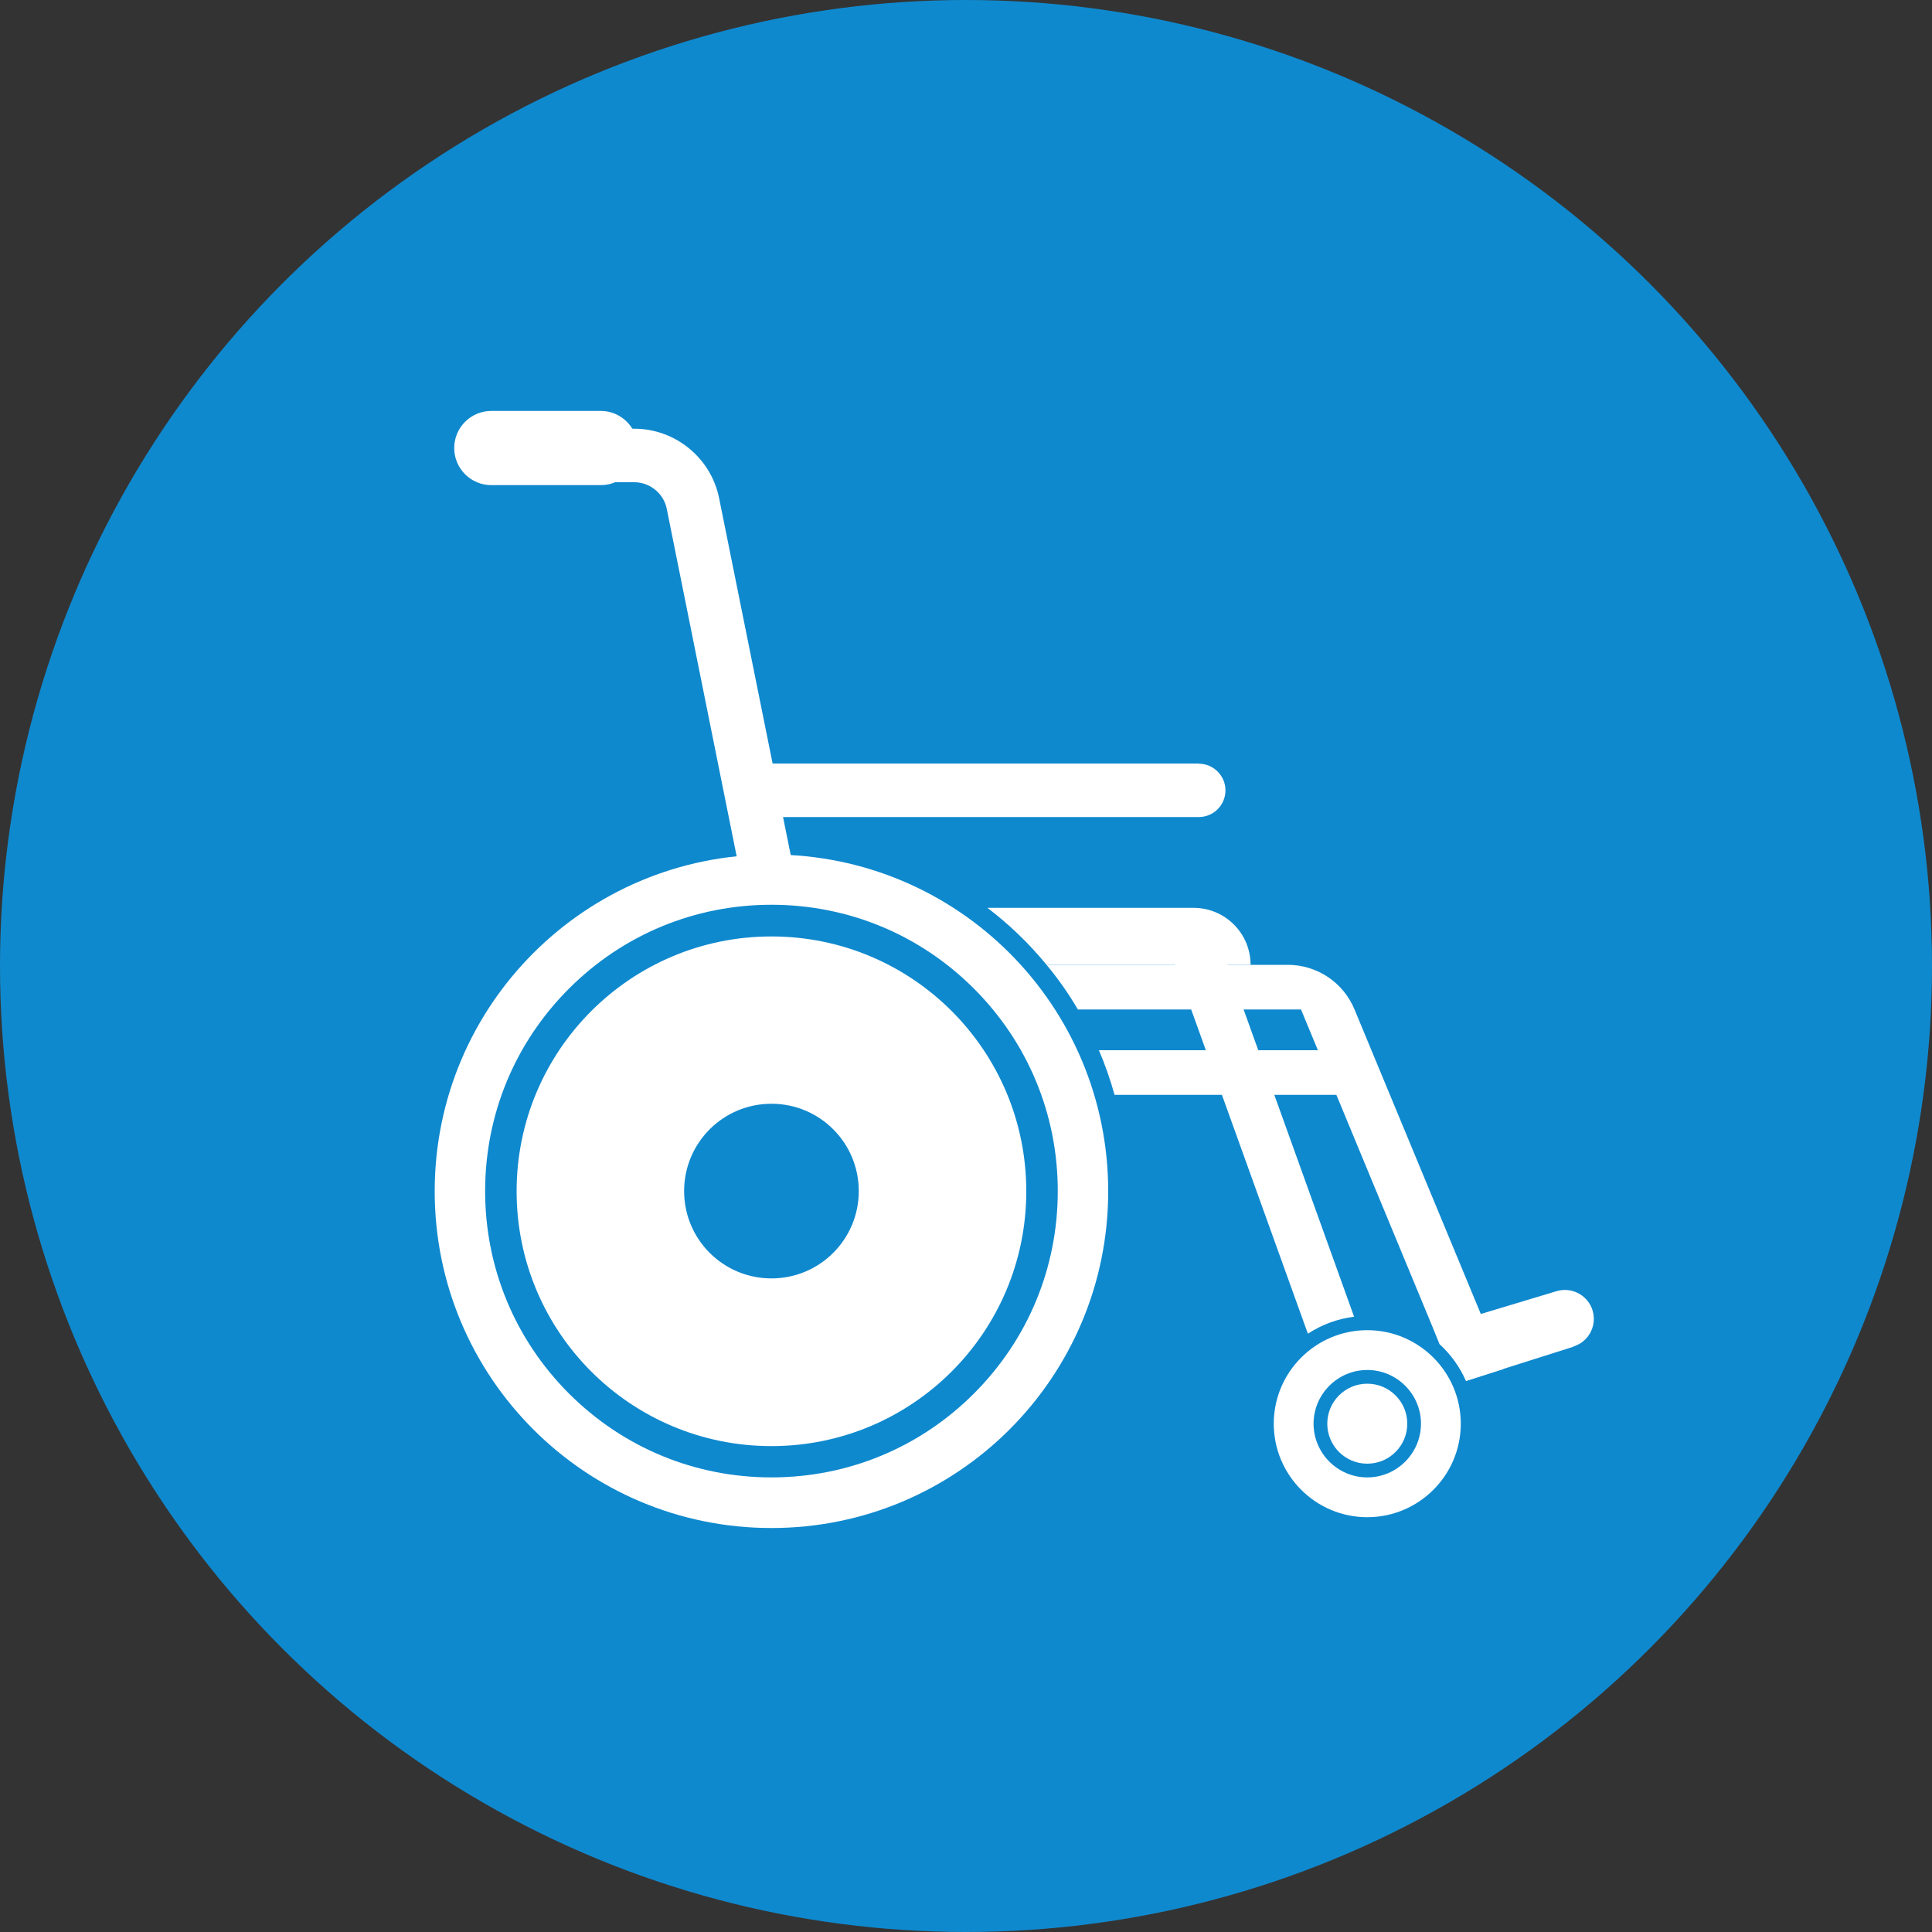
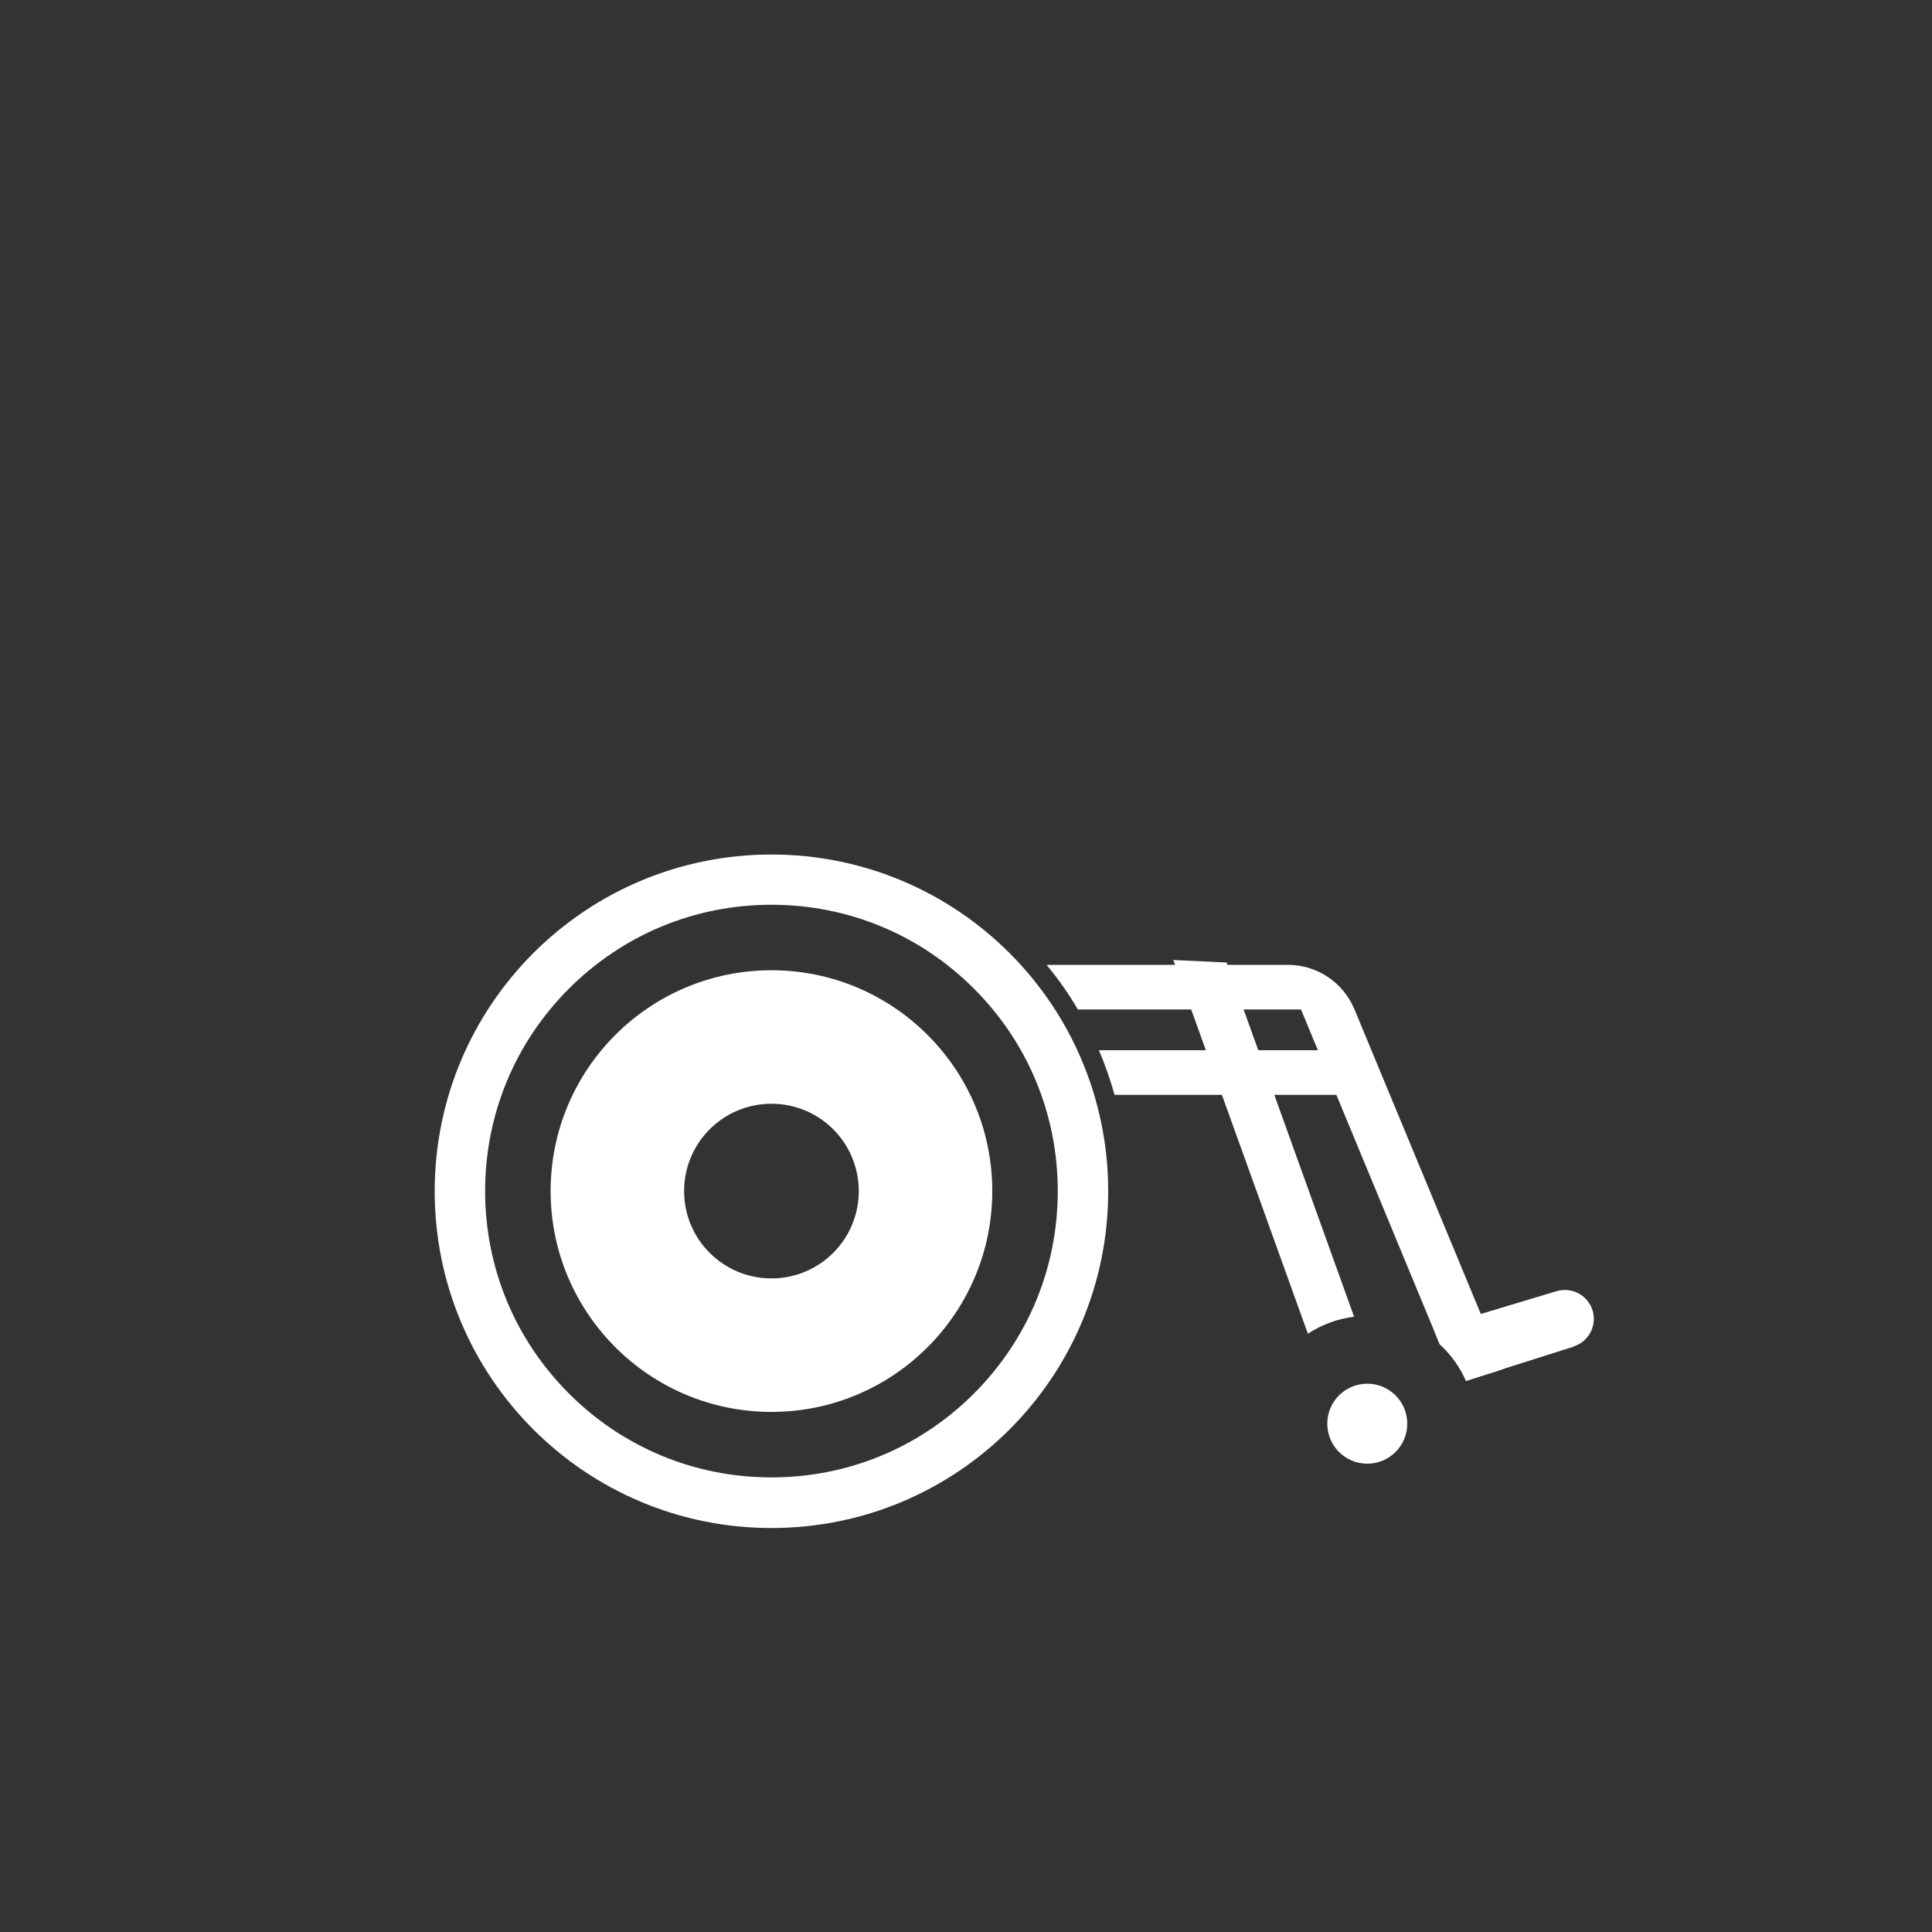
<svg xmlns="http://www.w3.org/2000/svg" id="_100x100" data-name="100x100" viewBox="0 0 100 100">
  <rect x="0" y="0" width="100" height="100" fill="#333333" stroke="none" />
  <defs>
    <style> .cls-1 { fill: #fff; } .cls-1, .cls-2 { stroke-width: 0px; } .cls-2 { fill: #0f89ce; } </style>
  </defs>
-   <circle class="cls-2" cx="50" cy="50" r="50" />
  <g>
-     <path class="cls-1" d="m70.1,68.15c-.88.11-1.7.42-2.4.88l-.07-.18-6.05-16.81-.85-2.35,2.76.13.85,2.35,5.75,15.99Z" />
+     <path class="cls-1" d="m70.1,68.15c-.88.11-1.7.42-2.4.88l-.07-.18-6.05-16.81-.85-2.35,2.76.13.85,2.35,5.75,15.99" />
    <path class="cls-1" d="m81.46,69.7l-3.63,1.15-1.94.62c-.32-.73-.79-1.38-1.37-1.91l-.33-.81,2.46-.74,3.92-1.18c.74-.22,1.53.16,1.82.88.32.81-.11,1.72-.94,1.98Z" />
    <path class="cls-1" d="m76.65,68.02l-6.54-15.77h0c-.58-1.4-1.94-2.31-3.45-2.31h-12.49c.6.72,1.14,1.49,1.62,2.31h11.55l6.84,16.51.33.81c.58.53,1.05,1.18,1.37,1.91l1.94-.62-1.18-2.84Z" />
    <path class="cls-1" d="m71.13,56.67h-13.44c-.22-.79-.49-1.56-.81-2.31h13.3l.96,2.31Z" />
-     <path class="cls-1" d="m64.73,49.94h-10.56c-.9-1.1-1.93-2.09-3.06-2.95h10.67c1.63,0,2.95,1.32,2.95,2.95Z" />
-     <path class="cls-1" d="m62.06,39.52h-22.07l-2.77-13.74c-.42-2.08-2.27-3.59-4.39-3.59h-.1c-.34-.55-.94-.92-1.64-.92h-5.66c-1.06,0-1.92.86-1.92,1.92s.86,1.92,1.92,1.92h5.66c.27,0,.52-.05.75-.15h.99c.81,0,1.52.58,1.68,1.37l3.74,18.59c.13.66.71,1.11,1.35,1.11.09,0,.18,0,.27-.03.75-.15,1.23-.88,1.08-1.63l-.42-2.08h21.52c.76,0,1.38-.62,1.38-1.38s-.62-1.38-1.38-1.38Z" />
-     <path class="cls-1" d="m70.77,70.91c1.53,0,2.78,1.25,2.78,2.78s-1.25,2.78-2.78,2.78-2.78-1.25-2.78-2.78,1.25-2.78,2.78-2.78m0-2.06c-2.67,0-4.84,2.17-4.84,4.84s2.17,4.84,4.84,4.84,4.84-2.17,4.84-4.84-2.17-4.84-4.84-4.84h0Z" />
    <circle class="cls-1" cx="70.77" cy="73.69" r="2.07" />
    <path class="cls-1" d="m39.93,46.83c3.96,0,7.68,1.54,10.48,4.34,2.8,2.8,4.34,6.52,4.34,10.48s-1.54,7.68-4.34,10.48c-2.8,2.8-6.52,4.34-10.48,4.34s-7.68-1.54-10.48-4.34c-2.8-2.8-4.34-6.52-4.34-10.48s1.54-7.68,4.34-10.48c2.8-2.8,6.52-4.34,10.48-4.34m0-2.6c-9.63,0-17.43,7.8-17.43,17.43s7.8,17.43,17.43,17.43,17.43-7.8,17.43-17.43-7.8-17.43-17.43-17.43h0Z" />
-     <path class="cls-1" d="m39.93,50.44c3,0,5.81,1.17,7.93,3.29,2.12,2.12,3.29,4.94,3.29,7.93s-1.17,5.81-3.29,7.93c-2.12,2.12-4.94,3.29-7.93,3.29s-5.81-1.17-7.93-3.29c-2.12-2.12-3.29-4.94-3.29-7.93s1.17-5.81,3.29-7.93c2.12-2.12,4.94-3.29,7.93-3.29m0-1.97c-7.28,0-13.19,5.9-13.19,13.19s5.9,13.19,13.19,13.19,13.19-5.9,13.19-13.19-5.9-13.19-13.19-13.19h0Z" />
    <path class="cls-1" d="m39.93,50.22c-6.31,0-11.43,5.12-11.43,11.43s5.12,11.43,11.43,11.43,11.43-5.12,11.43-11.43-5.12-11.43-11.43-11.43Zm0,15.95c-2.5,0-4.52-2.02-4.52-4.52s2.02-4.52,4.52-4.52,4.52,2.02,4.52,4.52-2.02,4.52-4.52,4.52Z" />
  </g>
</svg>